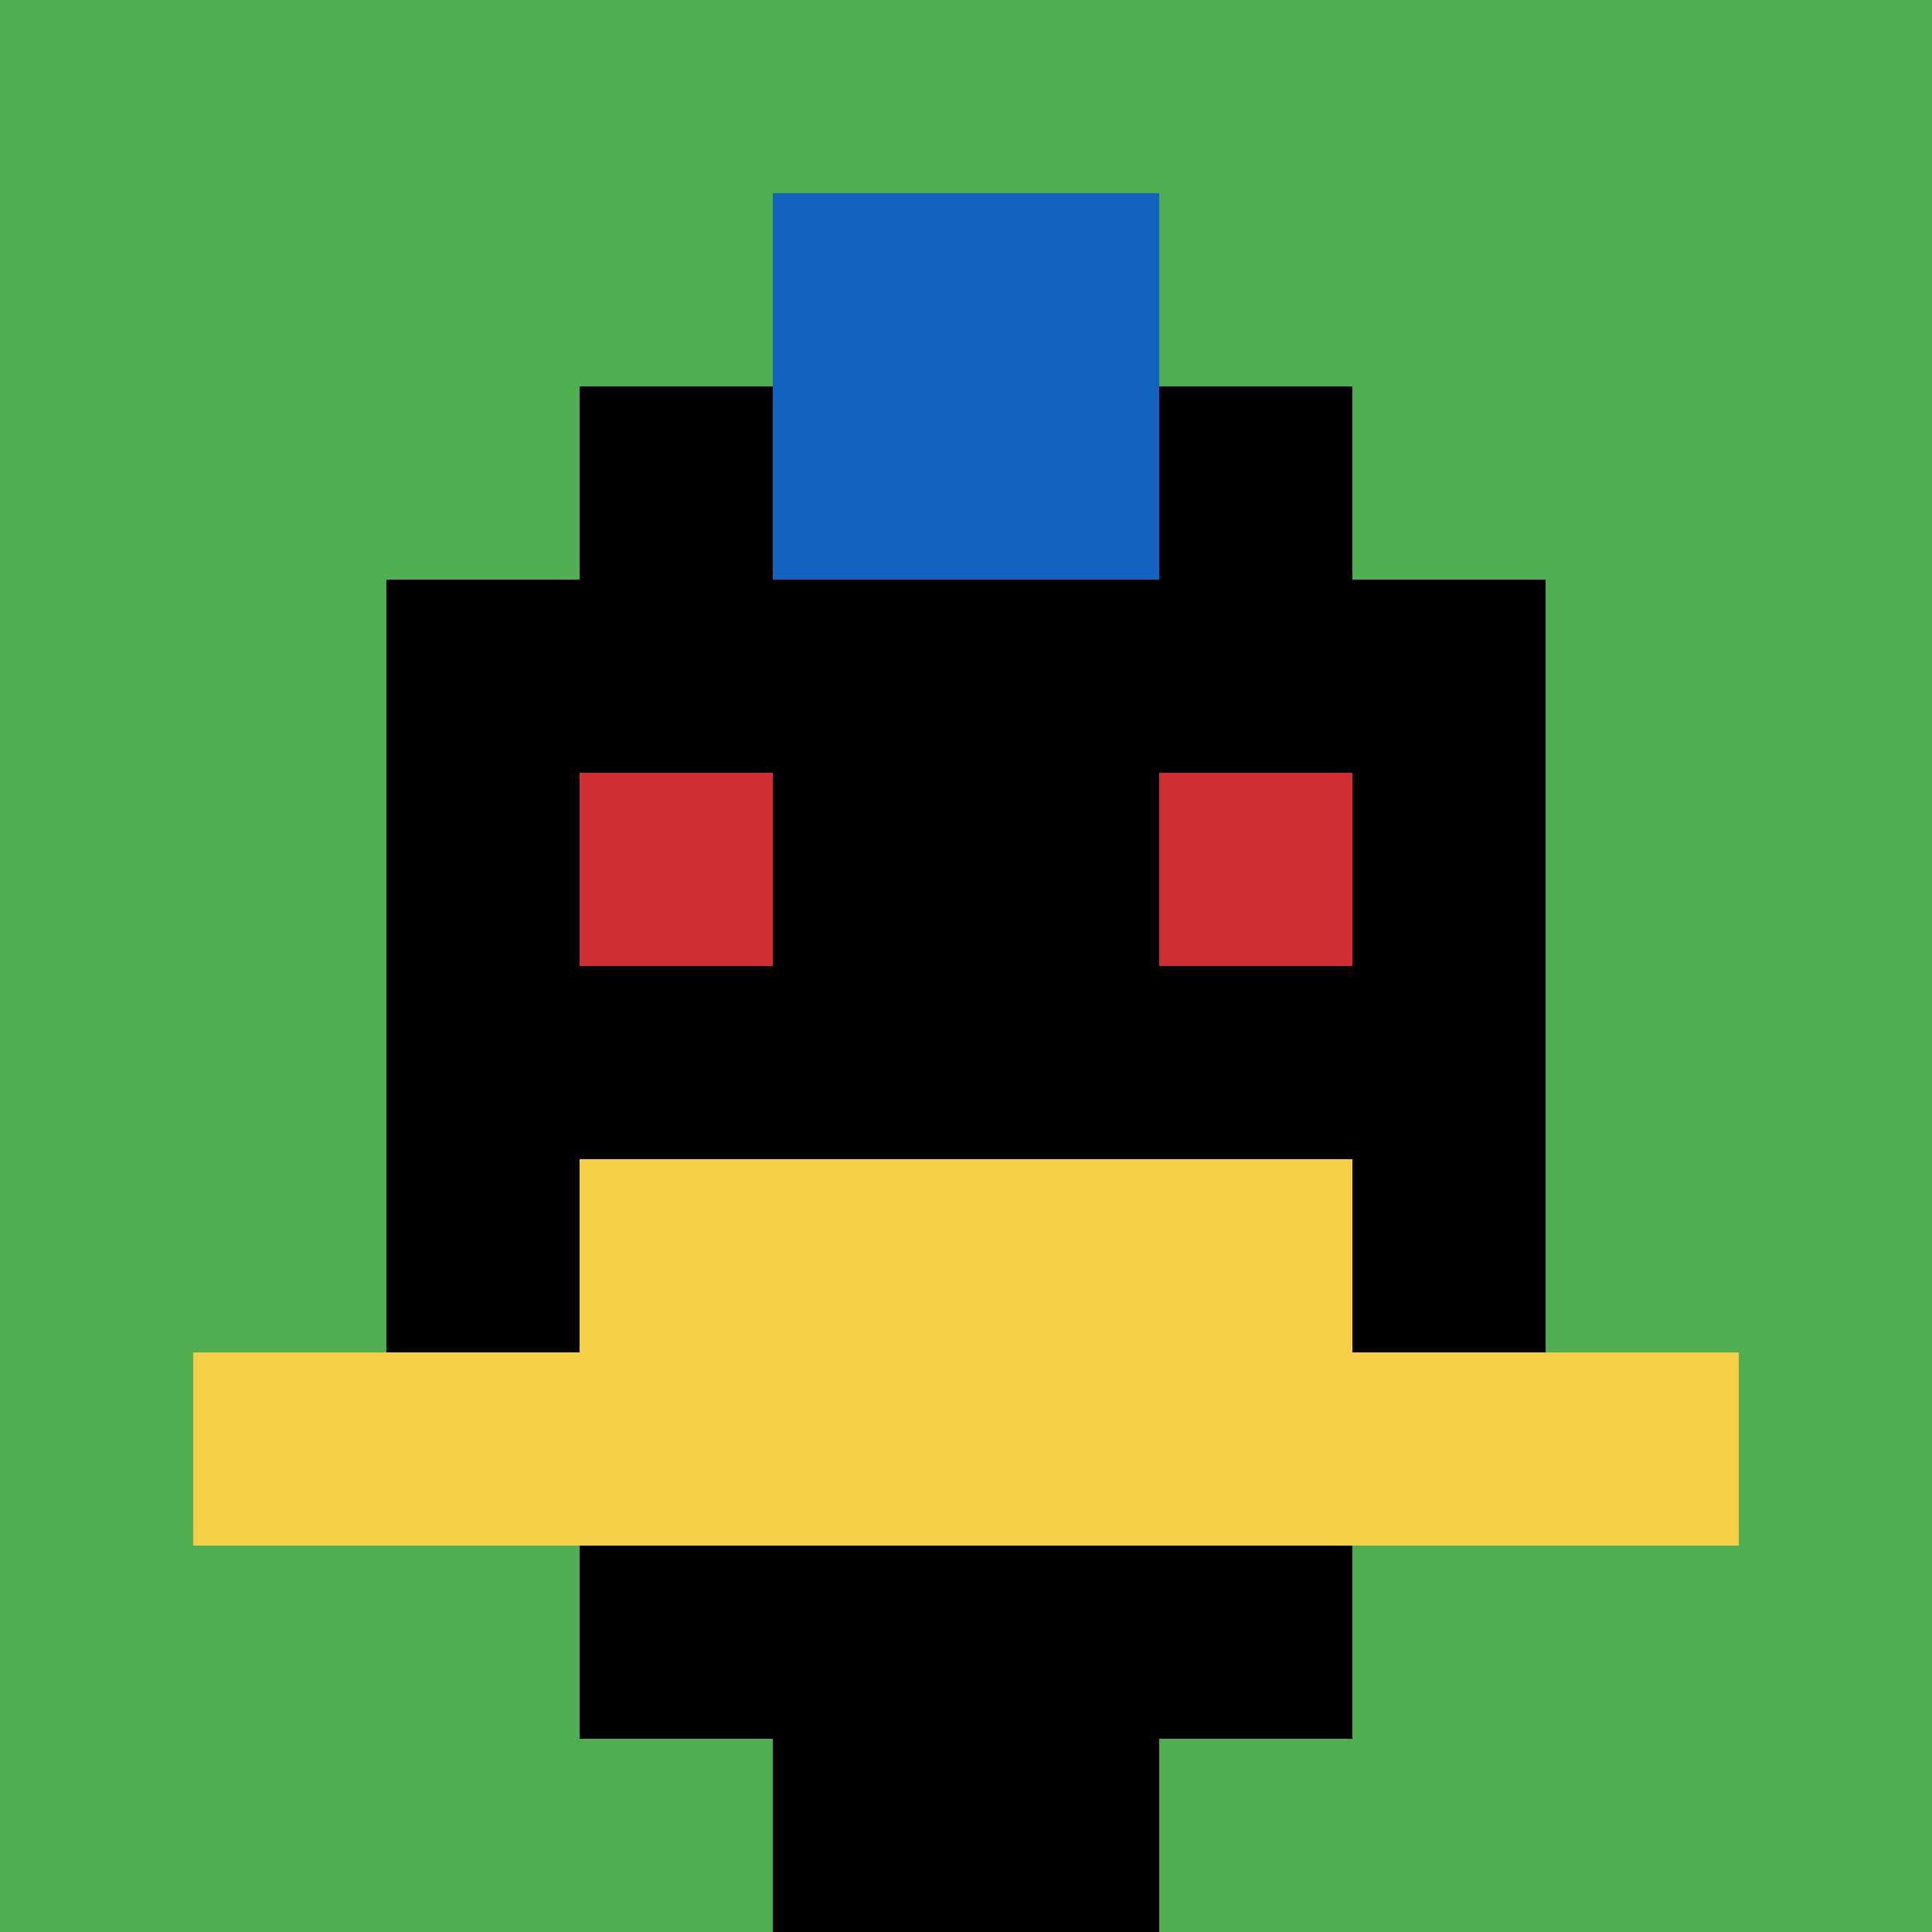
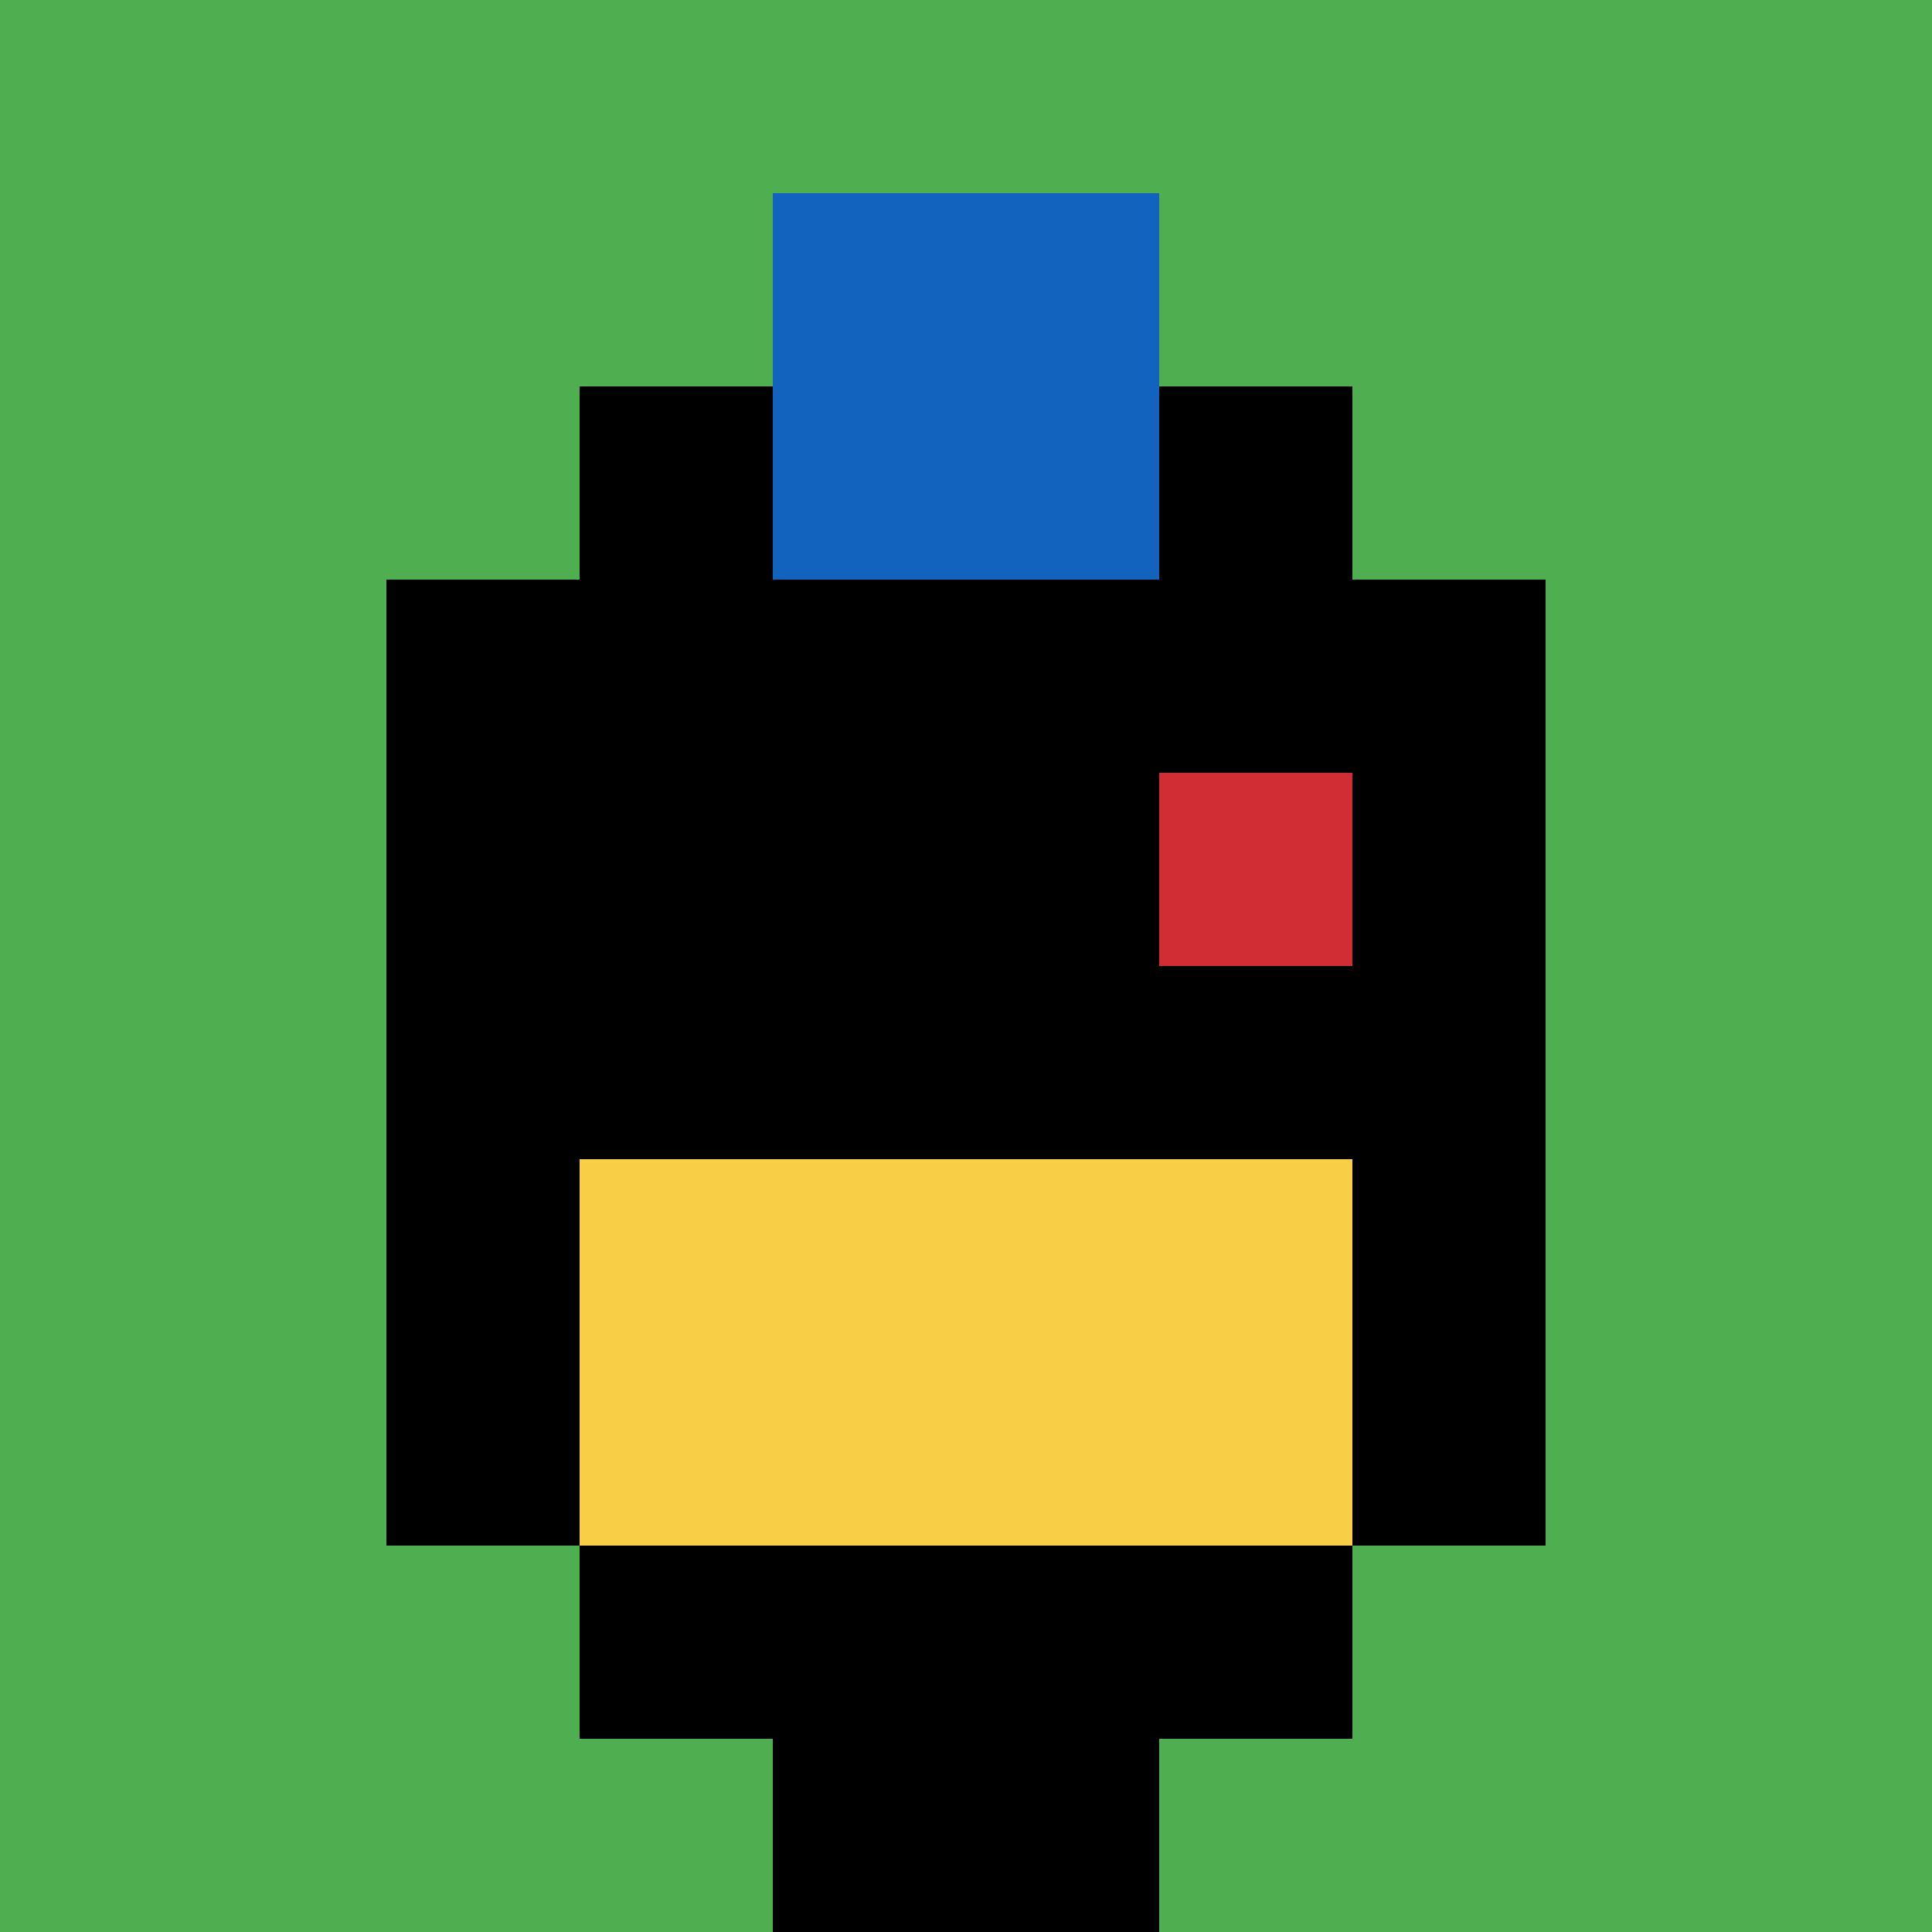
<svg xmlns="http://www.w3.org/2000/svg" version="1.1" width="1134" height="1134">
  <title>'goose-pfp-15885' by Dmitri Cherniak</title>
  <desc>seed=15885
backgroundColor=#ffffff
padding=20
innerPadding=0
timeout=500
dimension=1
border=false
Save=function(){return n.handleSave()}
frame=236

Rendered at Wed Oct 04 2023 10:52:55 GMT+0200 (heure d’été d’Europe centrale)
Generated in &lt;1ms
</desc>
  <defs />
  <rect width="100%" height="100%" fill="#ffffff" />
  <g>
    <g id="0-0">
      <rect x="0" y="0" height="1134" width="1134" fill="#4FAE4F" />
      <g>
        <rect id="0-0-3-2-4-7" x="340.2" y="226.8" width="453.6" height="793.8" fill="#000000" />
        <rect id="0-0-2-3-6-5" x="226.8" y="340.2" width="680.4" height="567" fill="#000000" />
        <rect id="0-0-4-8-2-2" x="453.6" y="907.2" width="226.8" height="226.8" fill="#000000" />
-         <rect id="0-0-1-7-8-1" x="113.4" y="793.8" width="907.2" height="113.4" fill="#F7CF46" />
        <rect id="0-0-3-6-4-2" x="340.2" y="680.4" width="453.6" height="226.8" fill="#F7CF46" />
-         <rect id="0-0-3-4-1-1" x="340.2" y="453.6" width="113.4" height="113.4" fill="#D12D35" />
        <rect id="0-0-6-4-1-1" x="680.4" y="453.6" width="113.4" height="113.4" fill="#D12D35" />
        <rect id="0-0-4-1-2-2" x="453.6" y="113.4" width="226.8" height="226.8" fill="#1263BD" />
      </g>
      <rect x="0" y="0" stroke="white" stroke-width="0" height="1134" width="1134" fill="none" />
    </g>
  </g>
</svg>